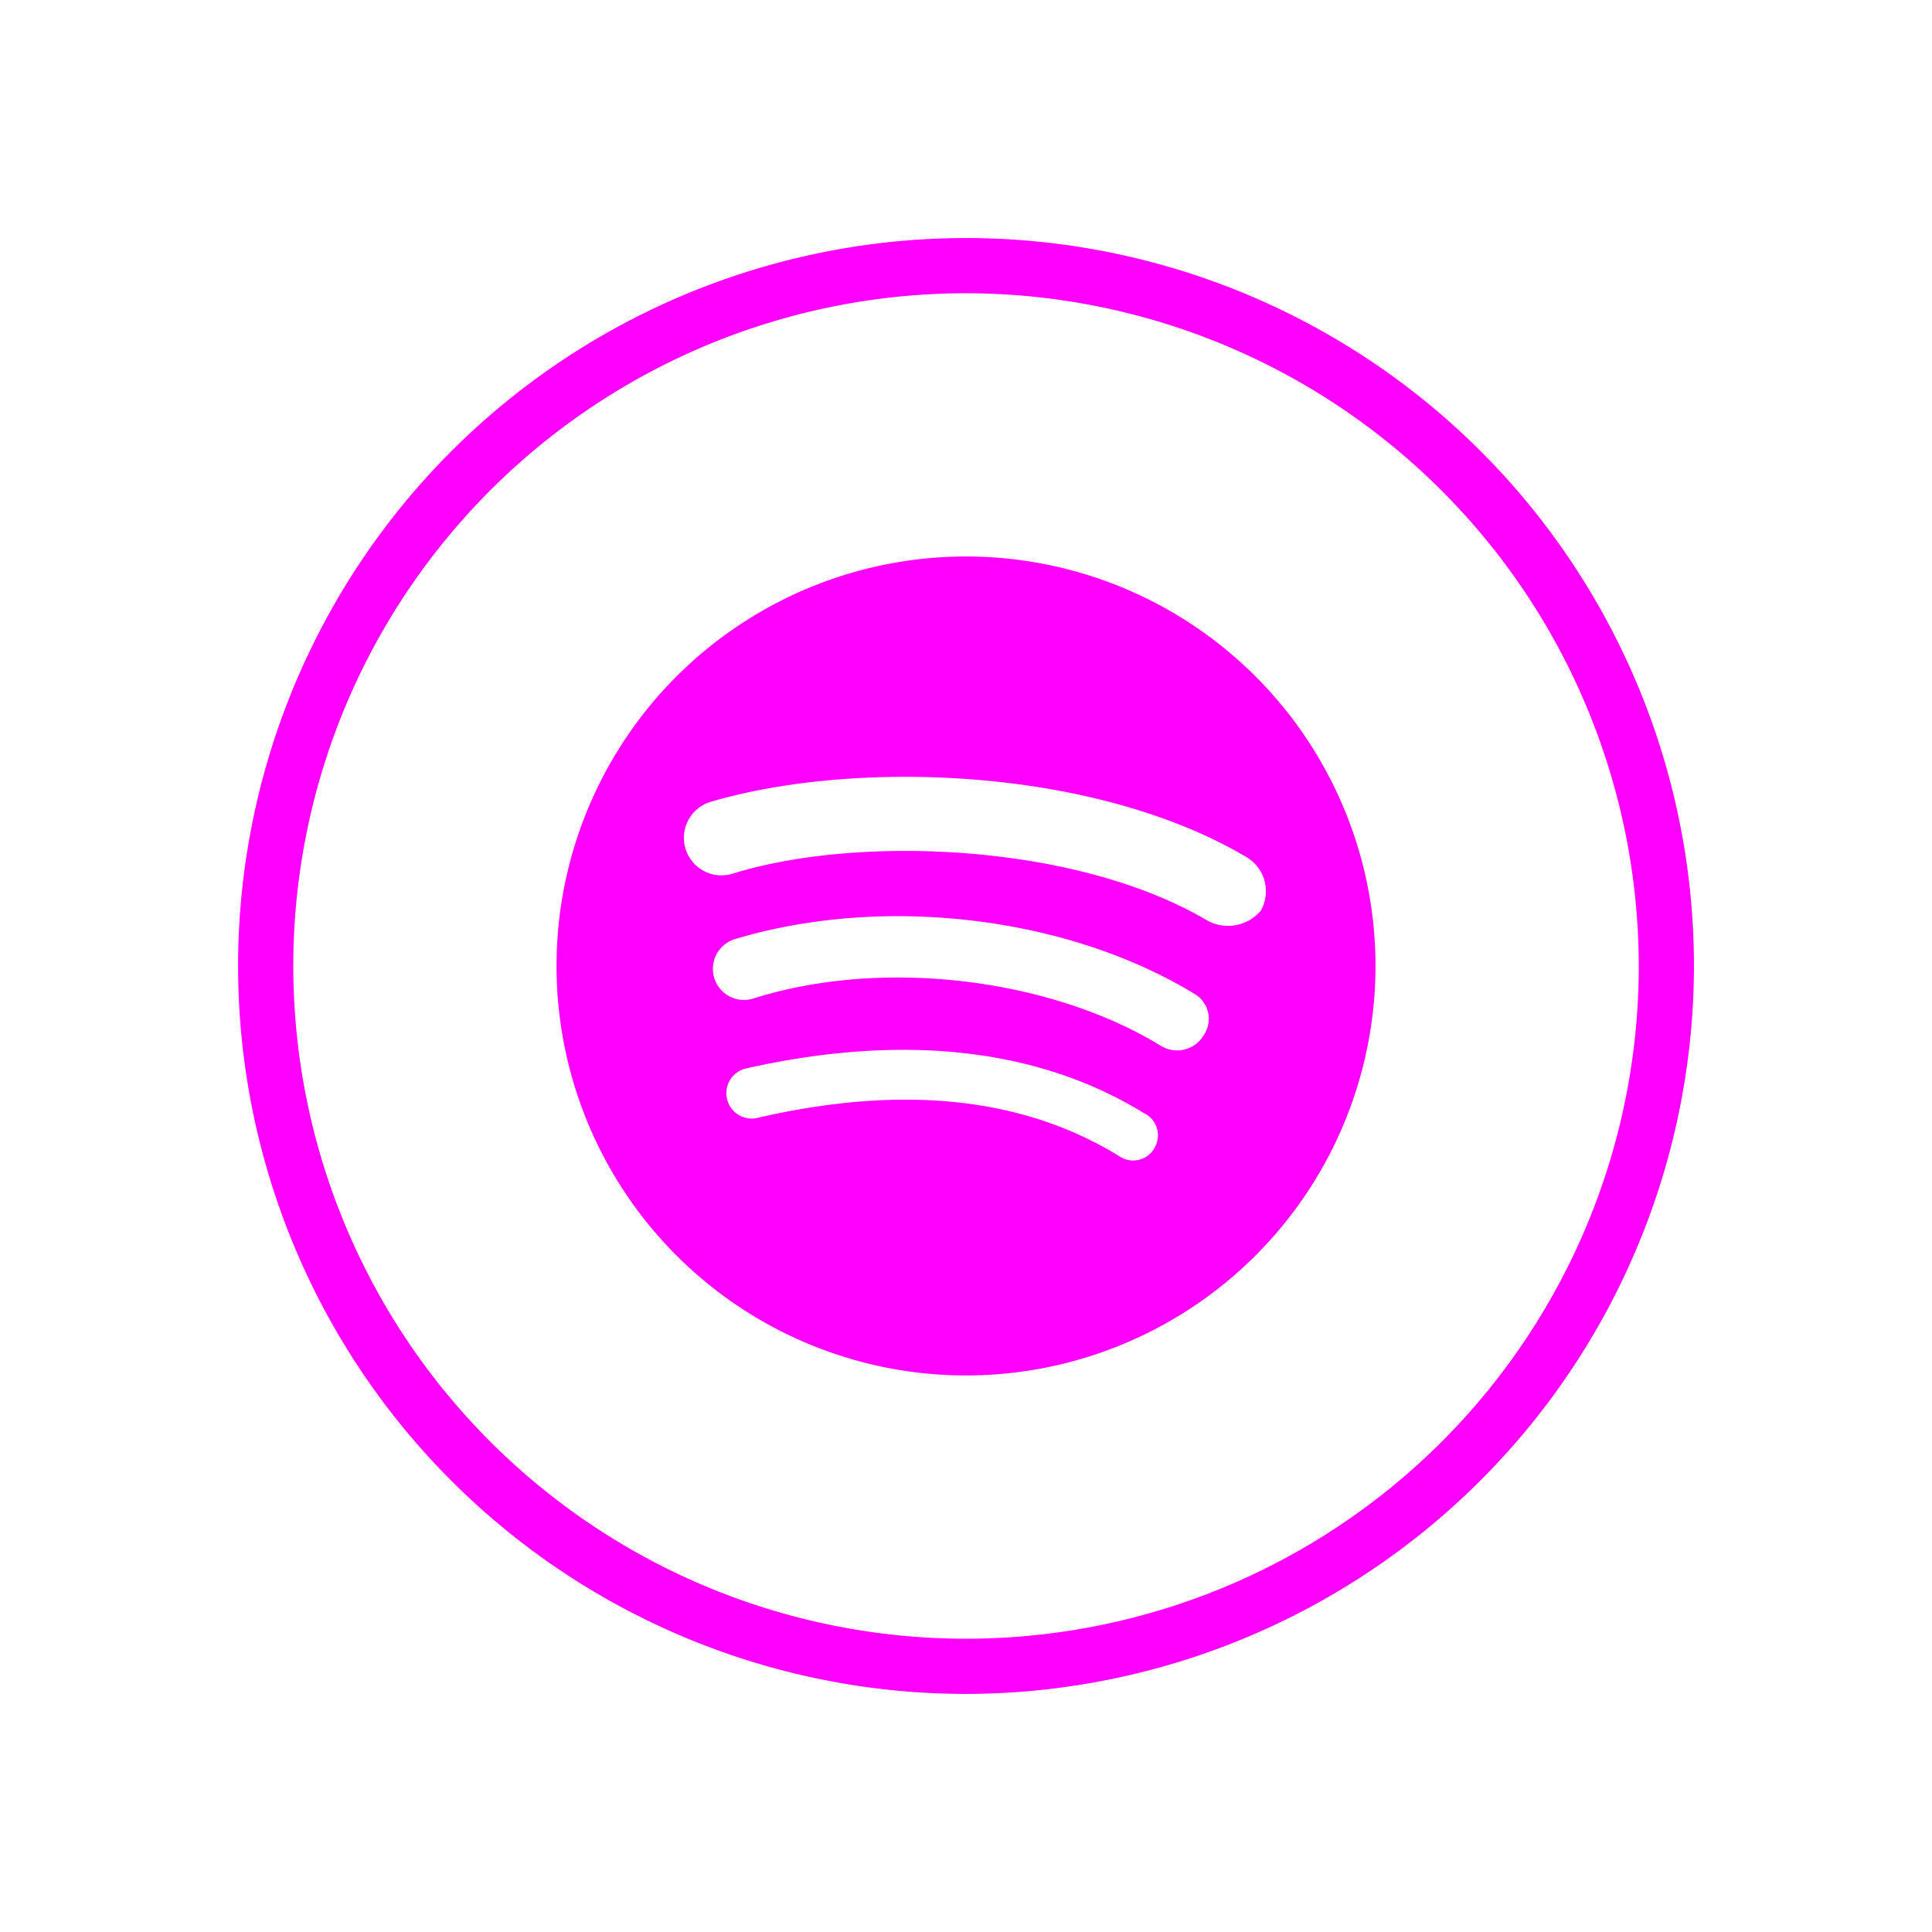
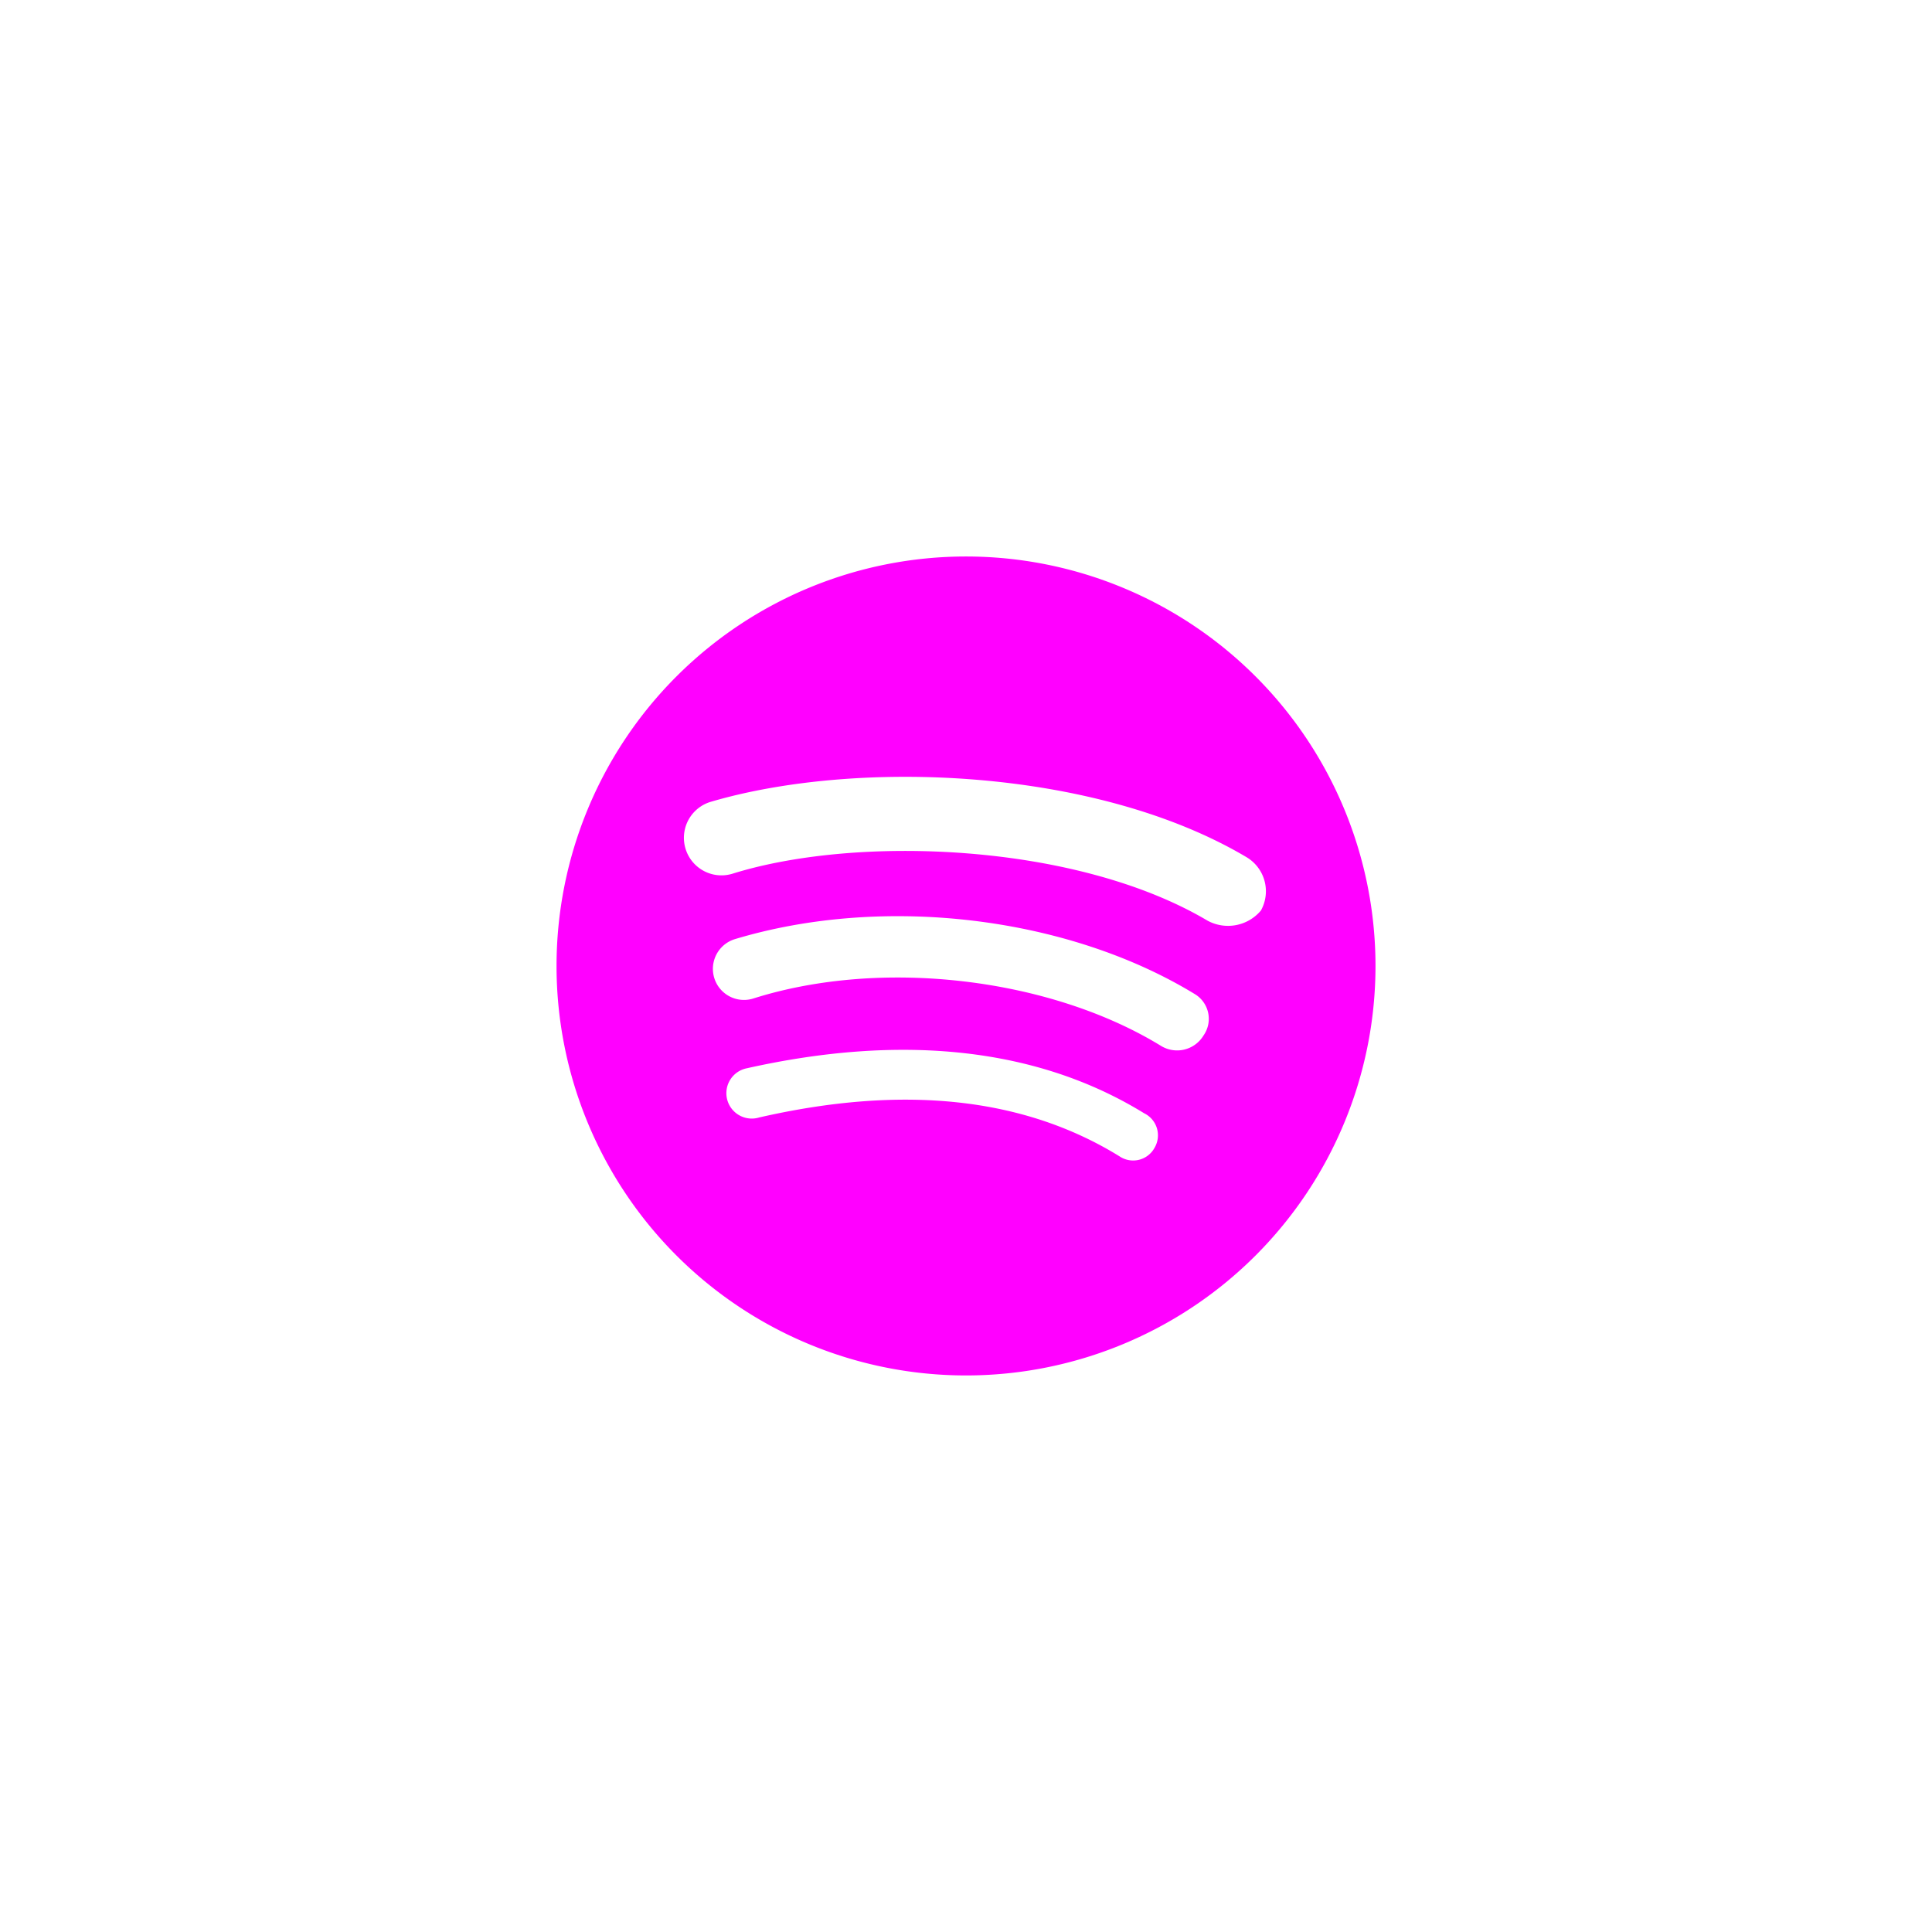
<svg xmlns="http://www.w3.org/2000/svg" width="121.73" height="121.73" viewBox="0 0 121.73 121.73">
  <defs>
    <filter id="Path_183" x="0" y="0" width="121.73" height="121.73" filterUnits="userSpaceOnUse">
      <feOffset input="SourceAlpha" />
      <feGaussianBlur stdDeviation="5" result="blur" />
      <feFlood flood-opacity="0.302" />
      <feComposite operator="in" in2="blur" />
      <feComposite in="SourceGraphic" />
    </filter>
    <filter id="Path_184" x="20.066" y="20.066" width="81.598" height="81.596" filterUnits="userSpaceOnUse">
      <feOffset input="SourceAlpha" />
      <feGaussianBlur stdDeviation="5" result="blur-2" />
      <feFlood flood-opacity="0.302" />
      <feComposite operator="in" in2="blur-2" />
      <feComposite in="SourceGraphic" />
    </filter>
  </defs>
  <g id="Group_381" data-name="Group 381" transform="translate(-899.136 -1576.002)">
    <g transform="matrix(1, 0, 0, 1, 899.14, 1576)" filter="url(#Path_183)">
-       <path id="Path_183-2" data-name="Path 183" d="M141.794,91.731a45.865,45.865,0,1,1,45.864-45.866,45.919,45.919,0,0,1-45.864,45.866m0-88.252A42.387,42.387,0,1,0,184.18,45.865,42.435,42.435,0,0,0,141.794,3.479" transform="translate(-80.93 15)" fill="#f0f" />
-     </g>
+       </g>
    <g transform="matrix(1, 0, 0, 1, 899.14, 1576)" filter="url(#Path_184)">
      <path id="Path_184-2" data-name="Path 184" d="M130.382,8.655a25.8,25.8,0,1,0,25.8,25.8,25.8,25.8,0,0,0-25.8-25.8m11.867,37.278a1.535,1.535,0,0,1-2.194.517c-6.063-3.742-13.673-4.515-22.7-2.451a1.6,1.6,0,1,1-.774-3.1c9.8-2.193,18.318-1.292,25.023,2.836a1.546,1.546,0,0,1,.647,2.193m3.1-7.1a1.943,1.943,0,0,1-2.708.647c-6.965-4.257-17.543-5.546-25.67-2.968a1.958,1.958,0,1,1-1.162-3.74c9.416-2.838,21.026-1.419,29.025,3.483a1.821,1.821,0,0,1,.515,2.578m.257-7.223c-8.255-4.9-22.058-5.419-29.925-2.968a2.366,2.366,0,1,1-1.419-4.515c9.159-2.708,24.249-2.191,33.8,3.483a2.5,2.5,0,0,1,.9,3.355,2.706,2.706,0,0,1-3.355.645" transform="translate(-69.52 26.41)" fill="#f0f" />
    </g>
  </g>
</svg>